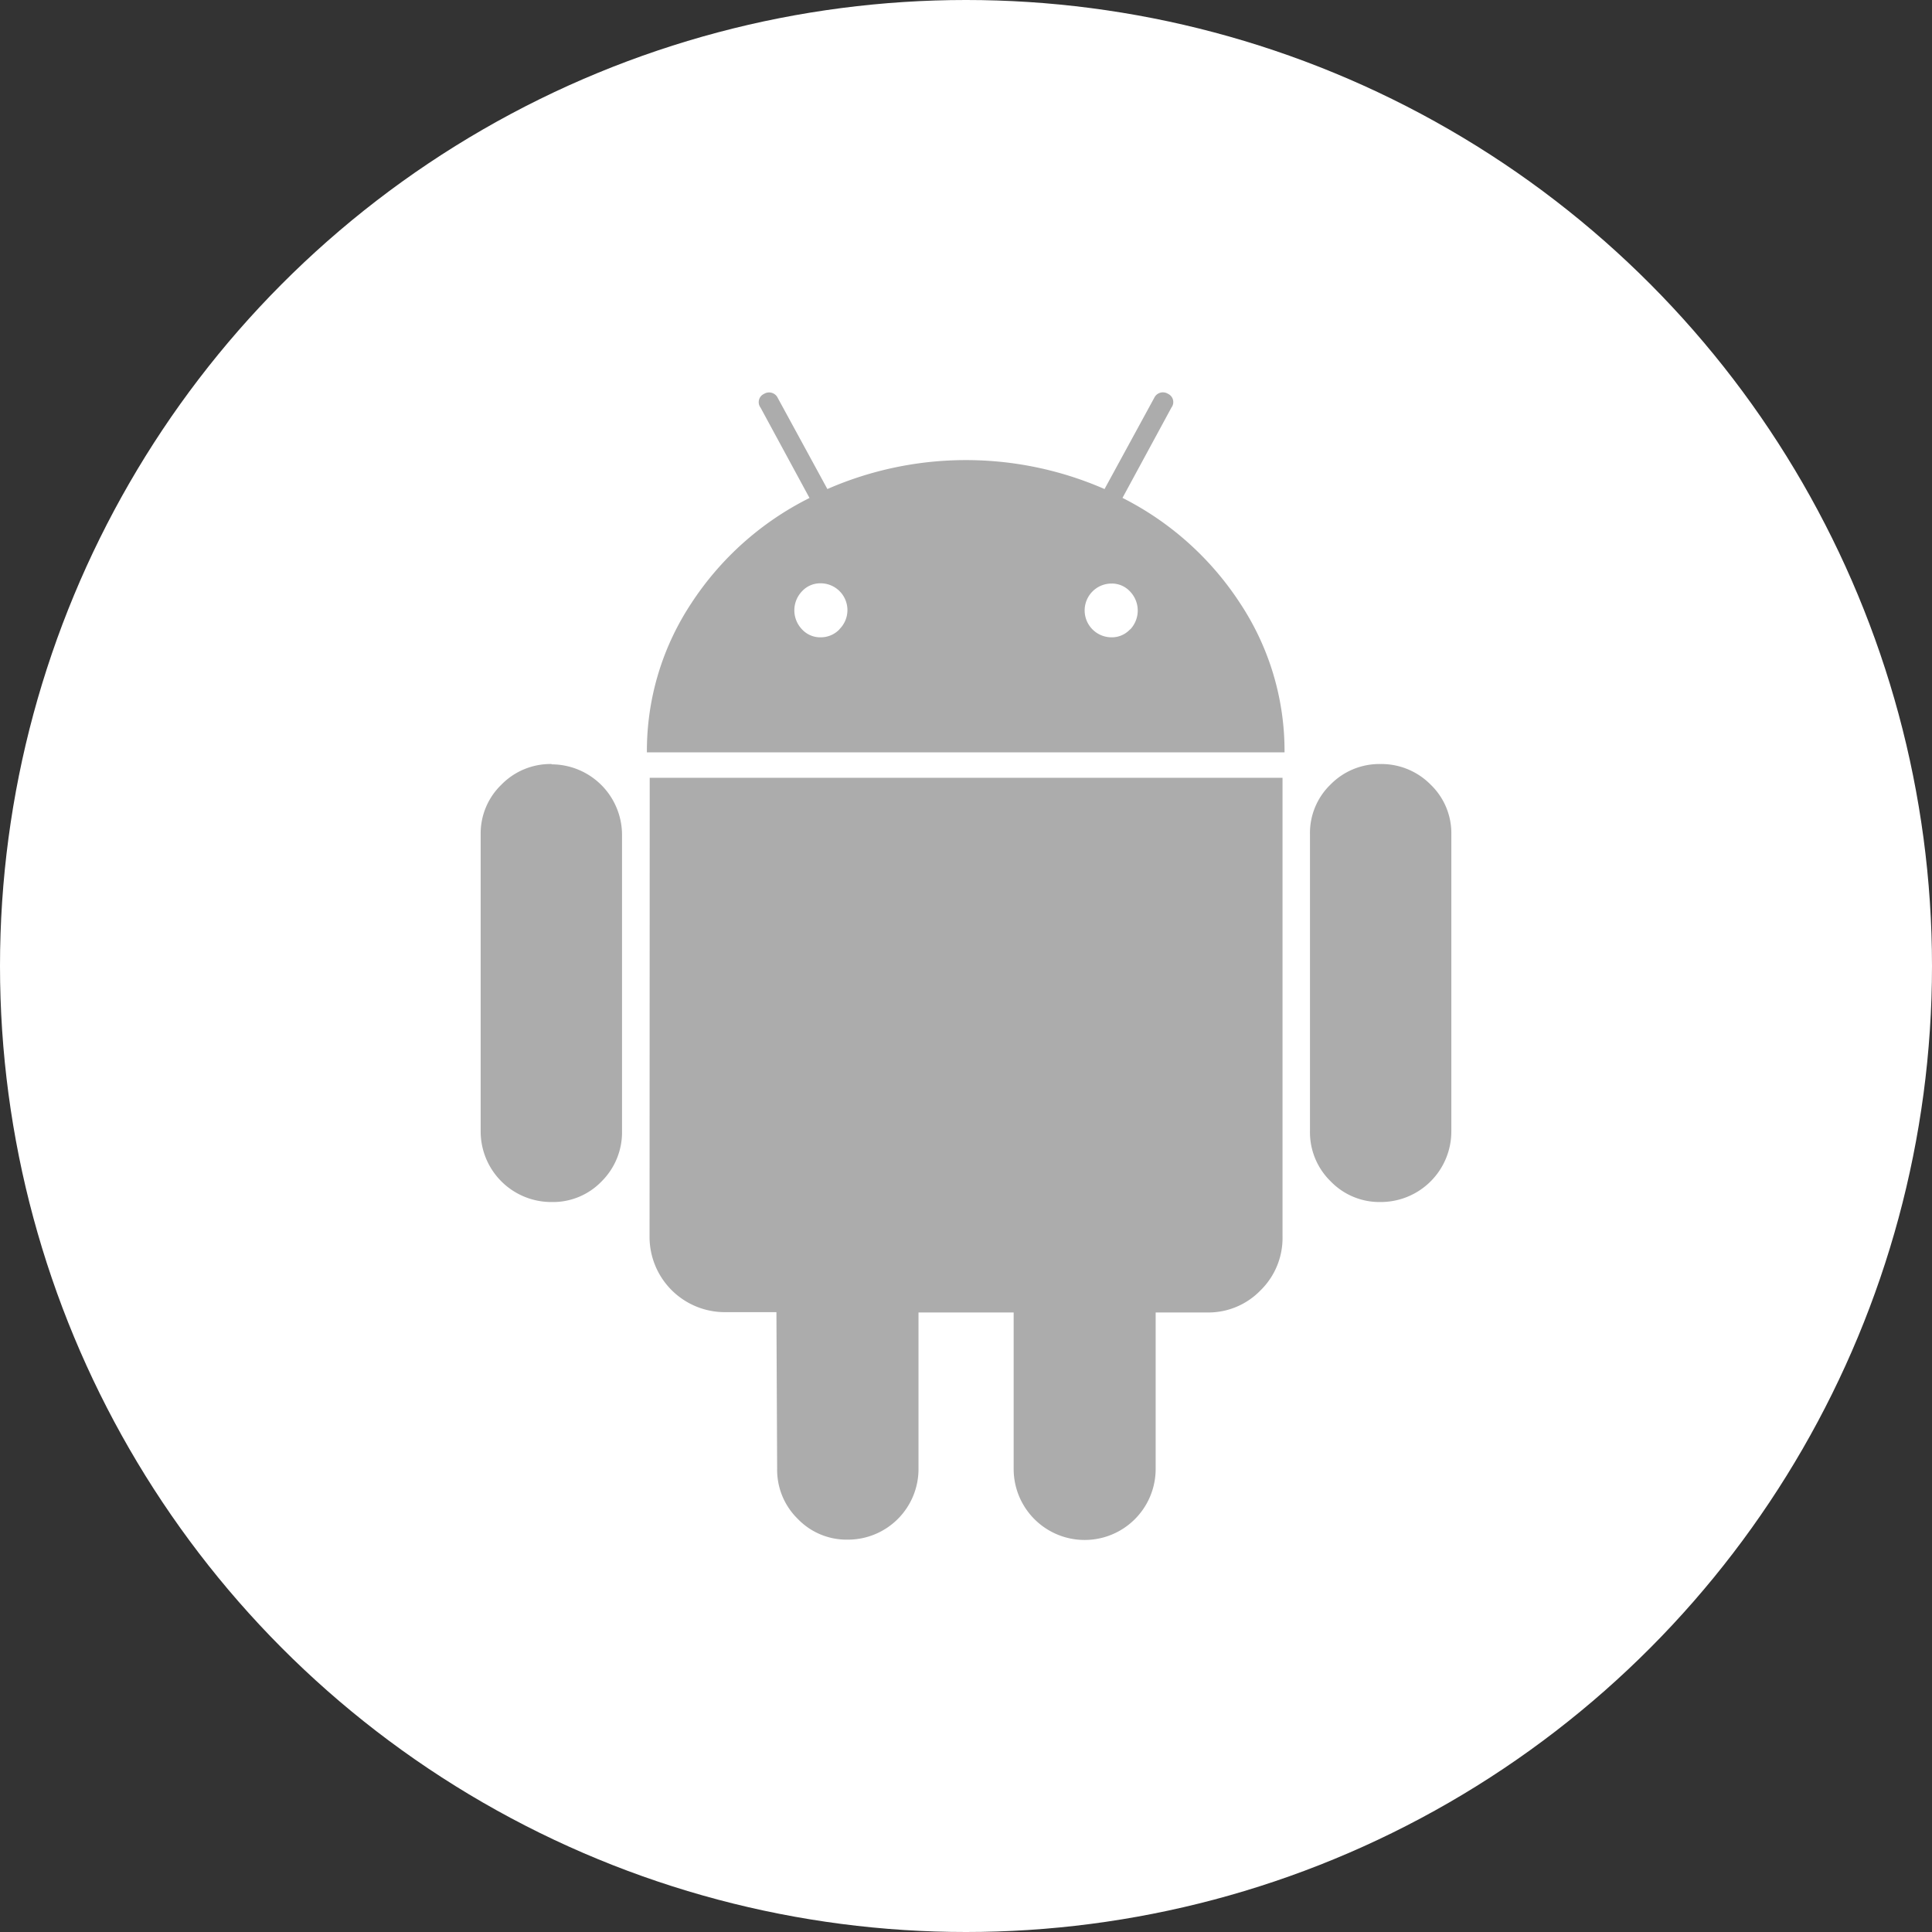
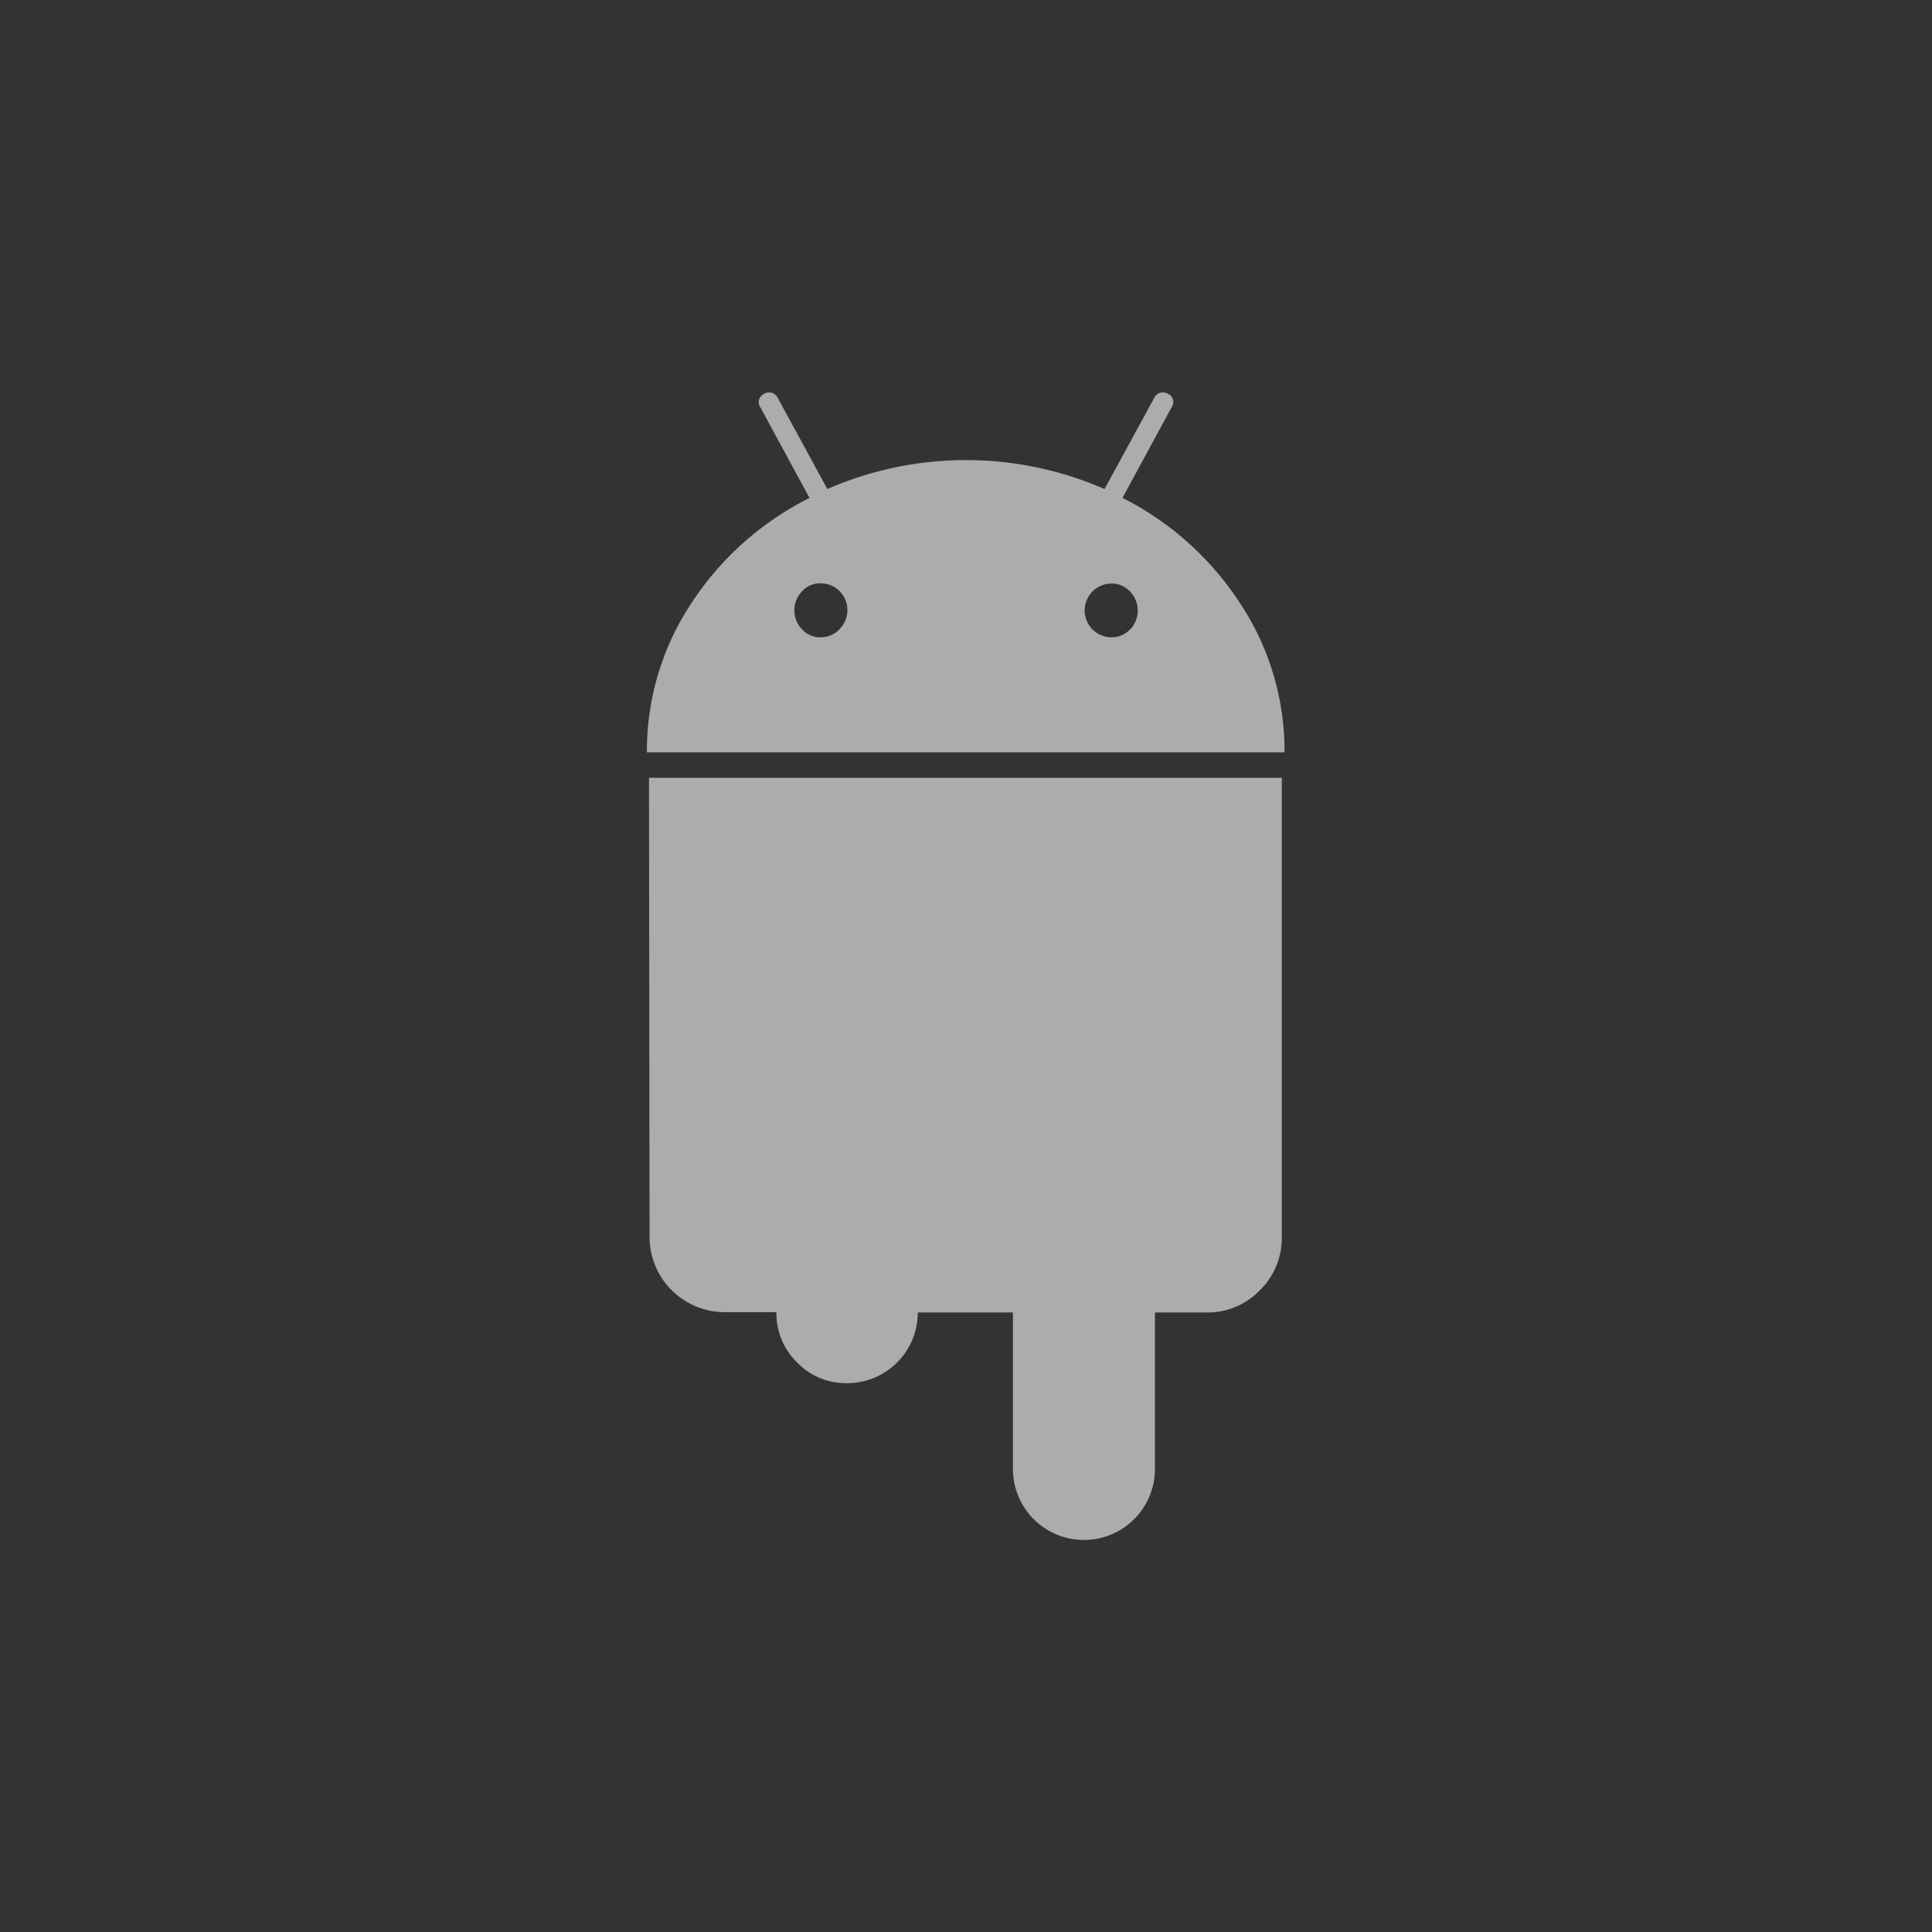
<svg xmlns="http://www.w3.org/2000/svg" width="24" height="24" viewBox="0 0 24 24">
  <rect x="0" y="0" width="24" height="24" fill="#333333" stroke="none" />
  <g id="组_5354" data-name="组 5354" transform="translate(-1437.5 -199)">
-     <circle id="椭圆_119" data-name="椭圆 119" cx="12" cy="12" r="12" transform="translate(1437.5 199)" fill="#fff" />
    <g id="icon_android_logo" transform="translate(1443.471 203.875)">
      <g id="组_141" data-name="组 141" transform="translate(0 0)">
-         <path id="路径_644" data-name="路径 644" d="M43.426,179.141a.851.851,0,0,0-.625.257.841.841,0,0,0-.257.617V183.7a.877.877,0,0,0,.882.882.838.838,0,0,0,.621-.257.859.859,0,0,0,.253-.625v-3.682a.877.877,0,0,0-.874-.873Z" transform="translate(-42.544 -174.525)" fill="#acacac" />
        <path id="路径_645" data-name="路径 645" d="M128.56,1.31l.608-1.122a.113.113,0,0,0-.043-.171.119.119,0,0,0-.171.051L128.337,1.2a4.3,4.3,0,0,0-3.443,0L124.278.069a.119.119,0,0,0-.171-.051.113.113,0,0,0-.043.171l.608,1.122A3.755,3.755,0,0,0,123.2,2.625a3.32,3.32,0,0,0-.548,1.846h7.921a3.321,3.321,0,0,0-.548-1.846A3.771,3.771,0,0,0,128.56,1.31Zm-3.515,1.632a.321.321,0,0,1-.236.1.307.307,0,0,1-.231-.1.341.341,0,0,1,0-.471.308.308,0,0,1,.231-.1.333.333,0,0,1,.236.569Zm3.61,0a.307.307,0,0,1-.231.1.334.334,0,0,1,0-.668.308.308,0,0,1,.231.1.341.341,0,0,1,0,.471Z" transform="translate(-120.587 0)" fill="#acacac" />
-         <path id="路径_646" data-name="路径 646" d="M123.971,191.154a.935.935,0,0,0,.942.942h.634l.009,1.944a.851.851,0,0,0,.257.625.841.841,0,0,0,.617.257.877.877,0,0,0,.882-.882V192.1h1.182v1.944a.882.882,0,1,0,1.764,0V192.1h.642a.9.9,0,0,0,.66-.274.909.909,0,0,0,.274-.668v-5.7h-7.861Z" transform="translate(-121.873 -180.671)" fill="#acacac" />
-         <path id="路径_647" data-name="路径 647" d="M443.25,179.141a.849.849,0,0,0-.617.253.837.837,0,0,0-.257.621V183.7a.851.851,0,0,0,.257.625.841.841,0,0,0,.617.257.877.877,0,0,0,.882-.882v-3.682a.837.837,0,0,0-.257-.621A.859.859,0,0,0,443.25,179.141Z" transform="translate(-432.074 -174.525)" fill="#acacac" />
+         <path id="路径_646" data-name="路径 646" d="M123.971,191.154a.935.935,0,0,0,.942.942h.634a.851.851,0,0,0,.257.625.841.841,0,0,0,.617.257.877.877,0,0,0,.882-.882V192.1h1.182v1.944a.882.882,0,1,0,1.764,0V192.1h.642a.9.9,0,0,0,.66-.274.909.909,0,0,0,.274-.668v-5.7h-7.861Z" transform="translate(-121.873 -180.671)" fill="#acacac" />
      </g>
    </g>
  </g>
</svg>